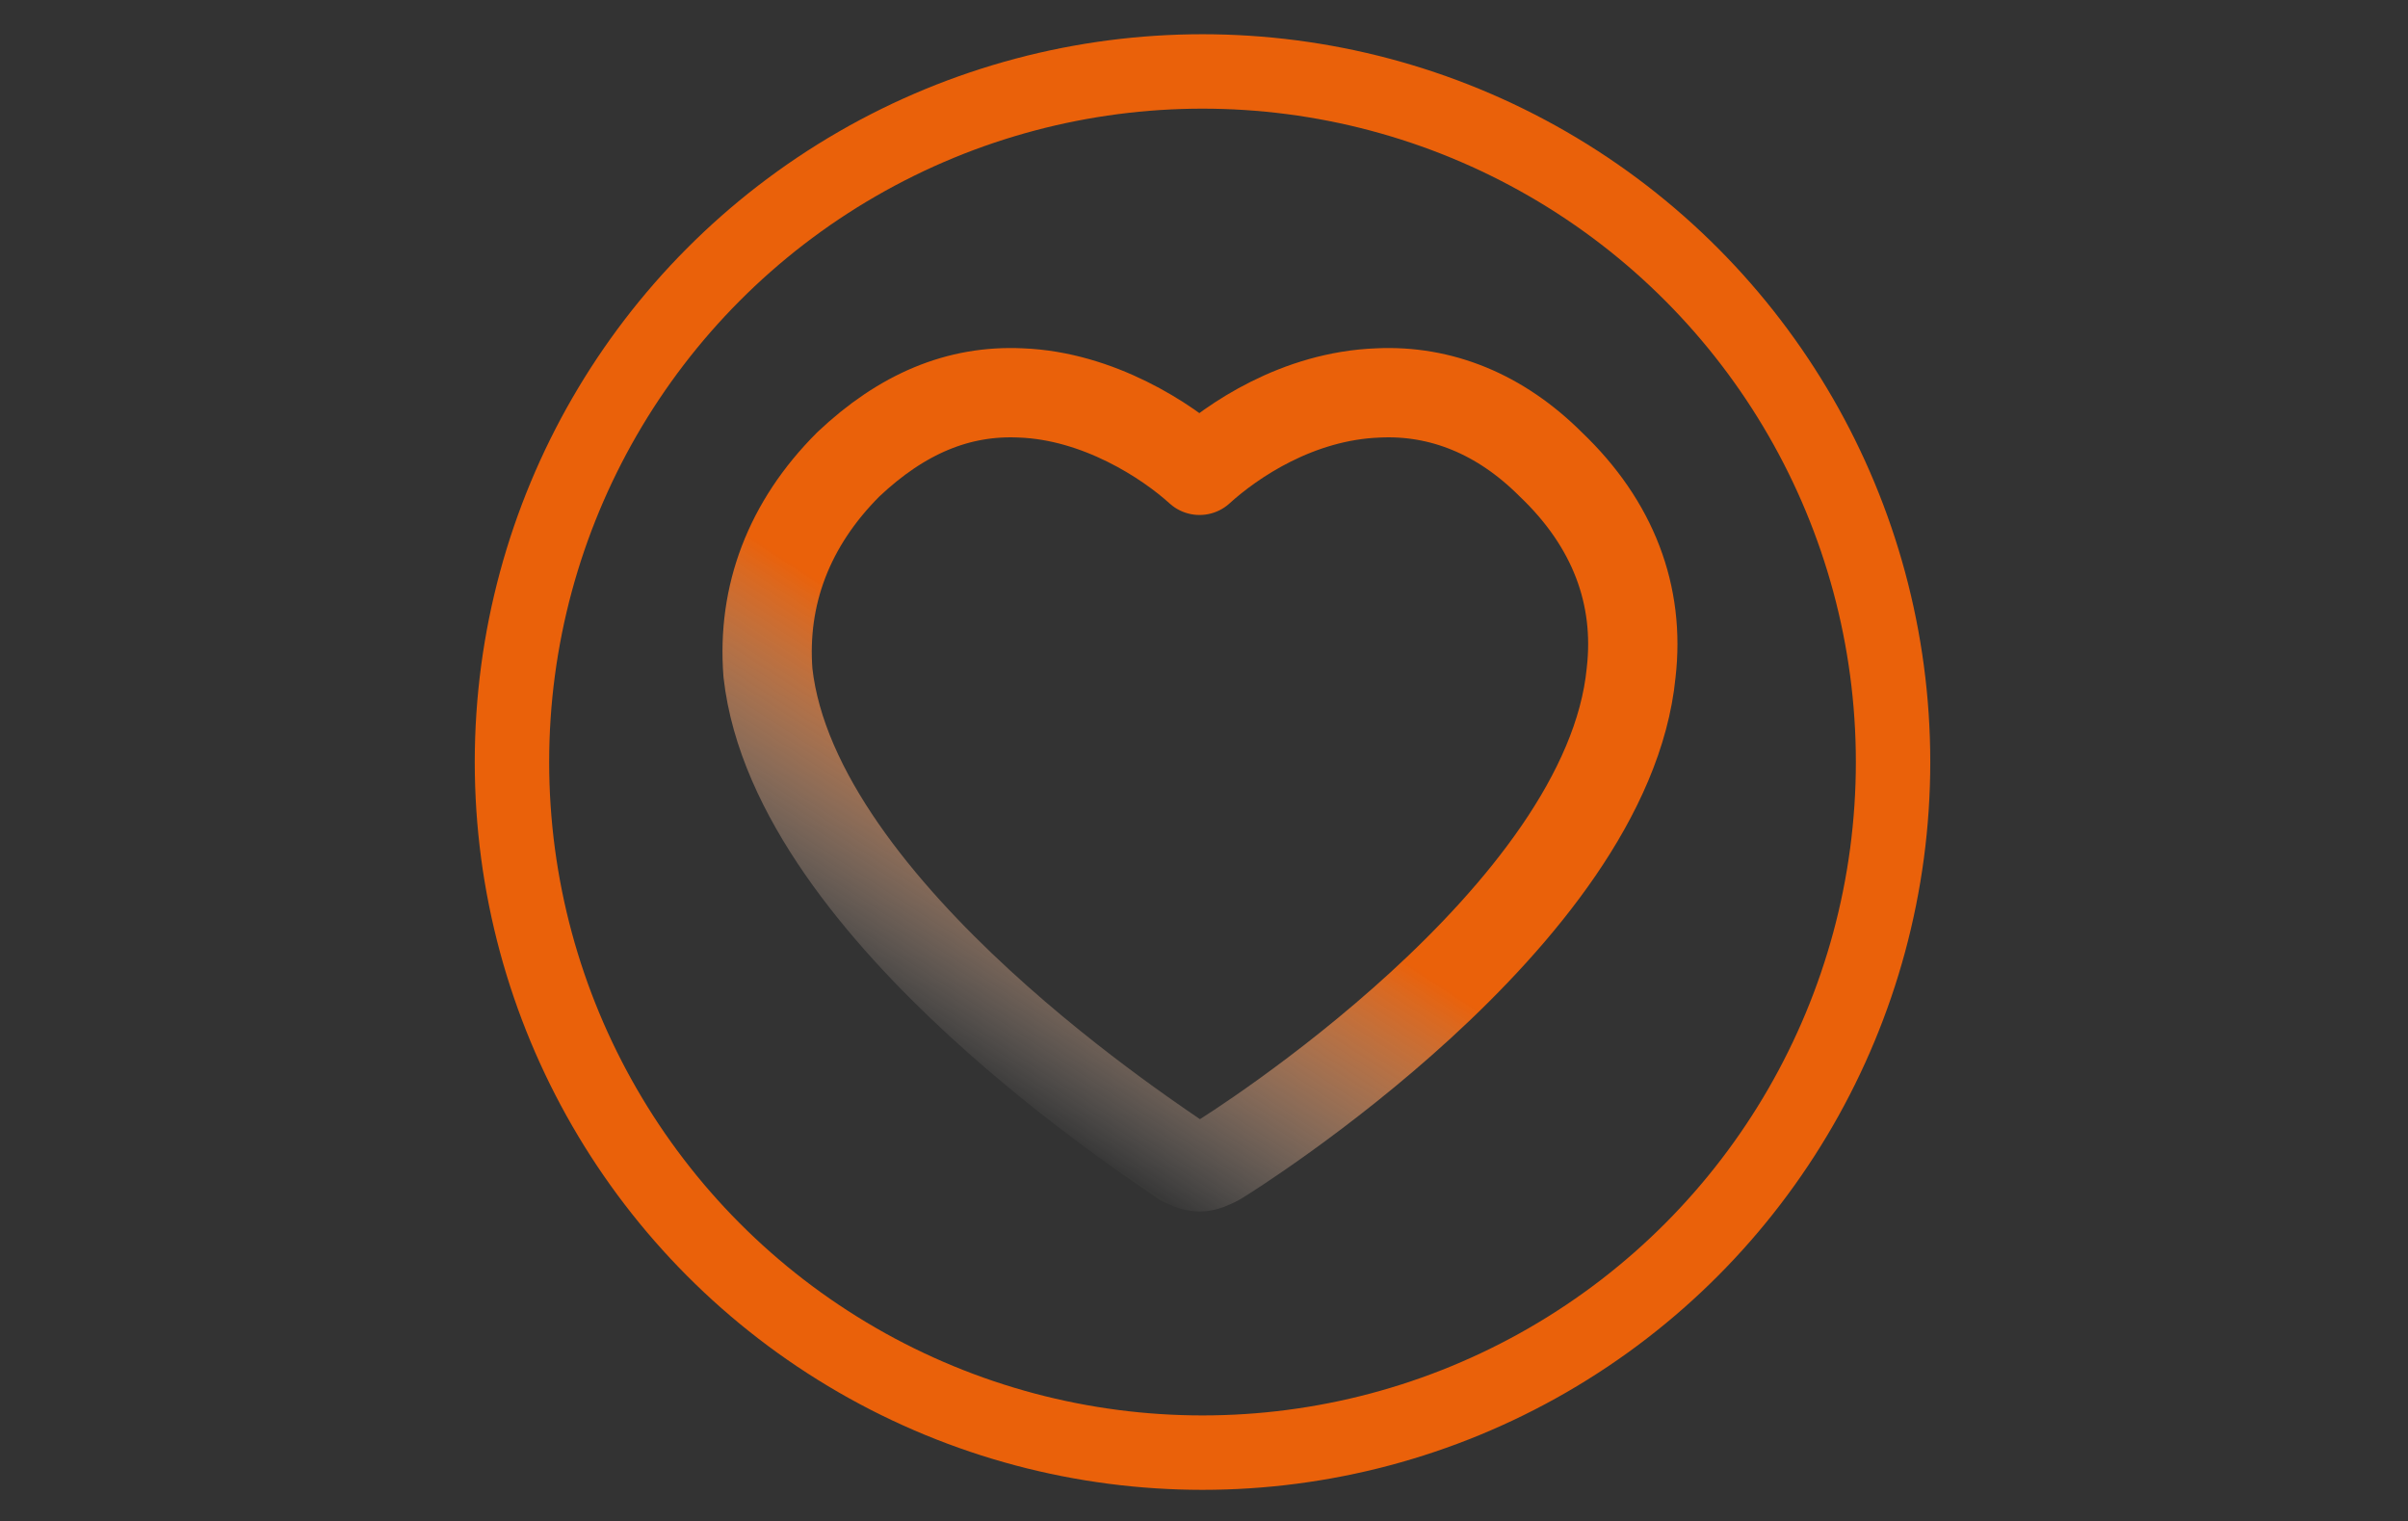
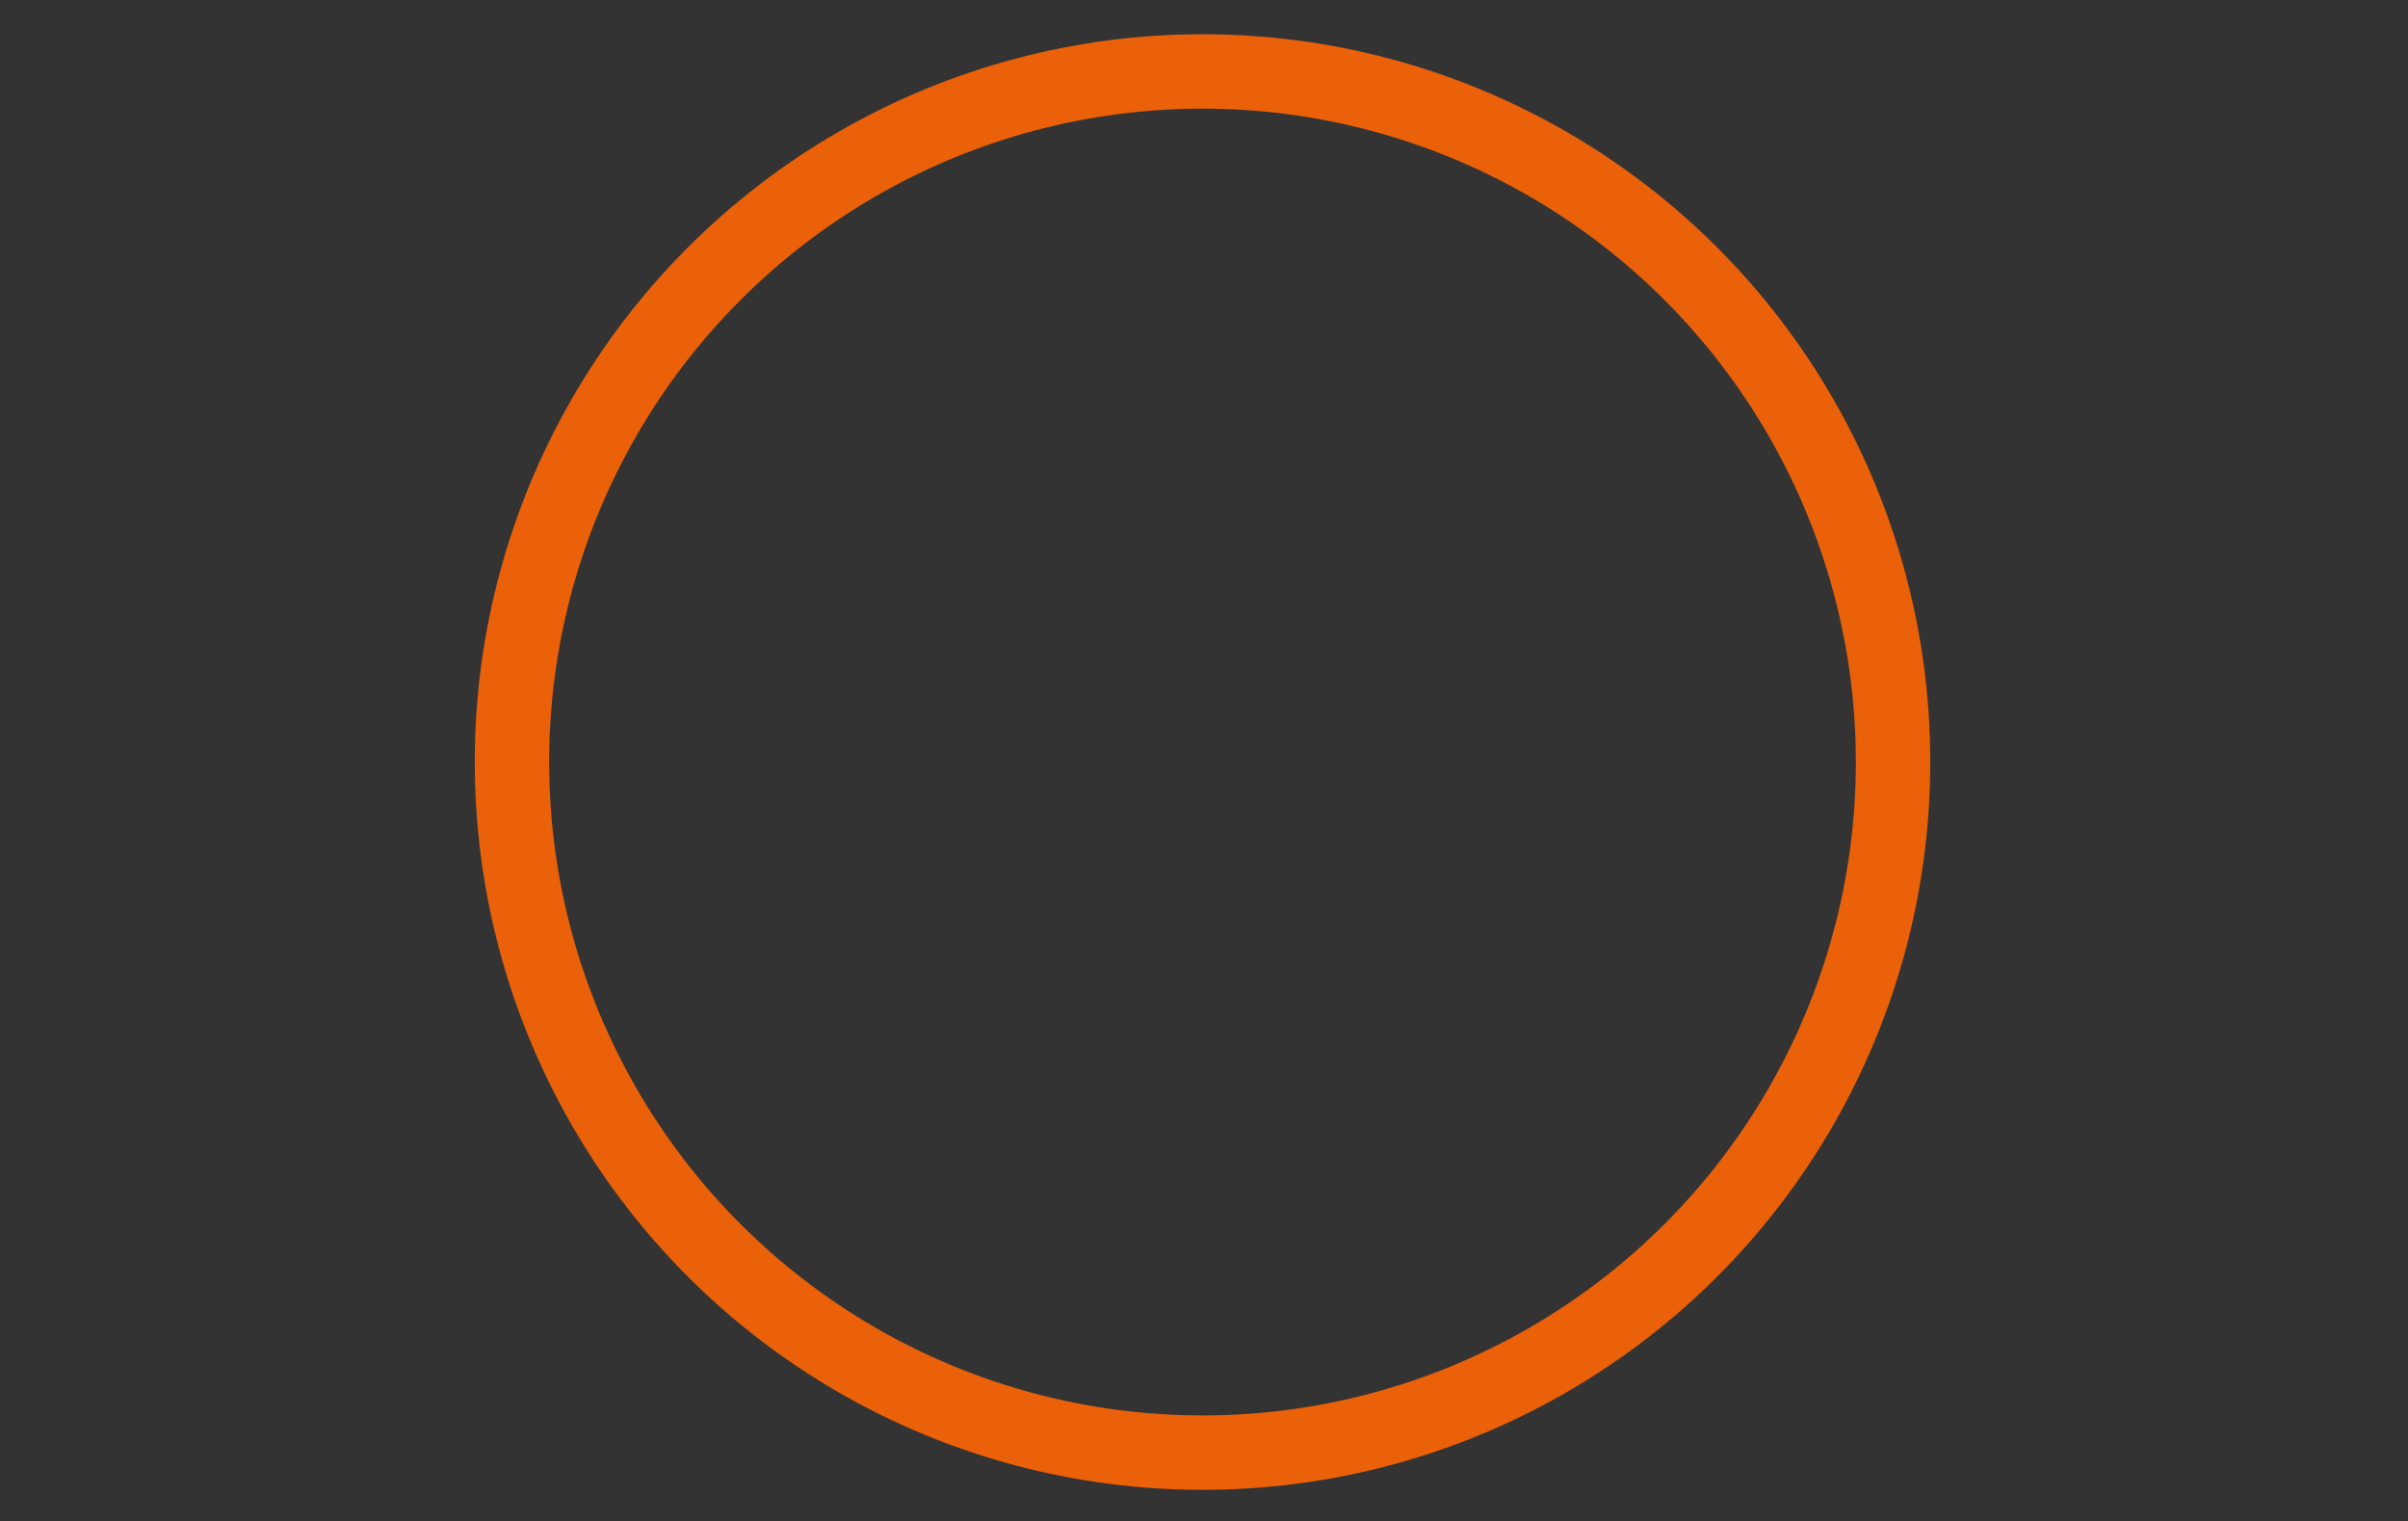
<svg xmlns="http://www.w3.org/2000/svg" version="1.1" id="Layer_1" x="0px" y="0px" viewBox="0 0 80.9 51.1" style="enable-background:new 0 0 80.9 51.1;" xml:space="preserve">
  <rect x="0" y="0" width="80.9" height="51.1" fill="#333333" stroke="none" />
  <style type="text/css">
	.st0{fill:none;stroke:#EA610A;stroke-width:2.5;stroke-miterlimit:10;}
	.st1{fill:none;stroke:url(#SVGID_1_);stroke-width:3;stroke-linejoin:round;stroke-miterlimit:10;}
</style>
  <circle class="st0" cx="40.4" cy="25.6" r="23.2" />
  <linearGradient id="SVGID_1_" gradientUnits="userSpaceOnUse" x1="31.644" y1="35.466" x2="47.717" y2="10.716">
    <stop offset="0" style="stop-color:#F5E9E0;stop-opacity:2.887904e-02" />
    <stop offset="0.378" style="stop-color:#EA610A" />
  </linearGradient>
-   <path class="st1" d="M25.8,22.6c0.9,8.1,13.4,16,13.9,16.4c0.2,0.1,0.4,0.2,0.6,0.2s0.4-0.1,0.6-0.2c0.5-0.3,13.1-8.2,13.9-16.4  c0.3-2.6-0.6-5-2.7-7c-1.7-1.7-3.7-2.5-5.8-2.4c-2.7,0.1-4.9,1.6-6,2.6c-1.1-1-3.4-2.5-6-2.6c-2.1-0.1-4,0.7-5.8,2.4  C26.5,17.6,25.6,20,25.8,22.6L25.8,22.6z" />
</svg>